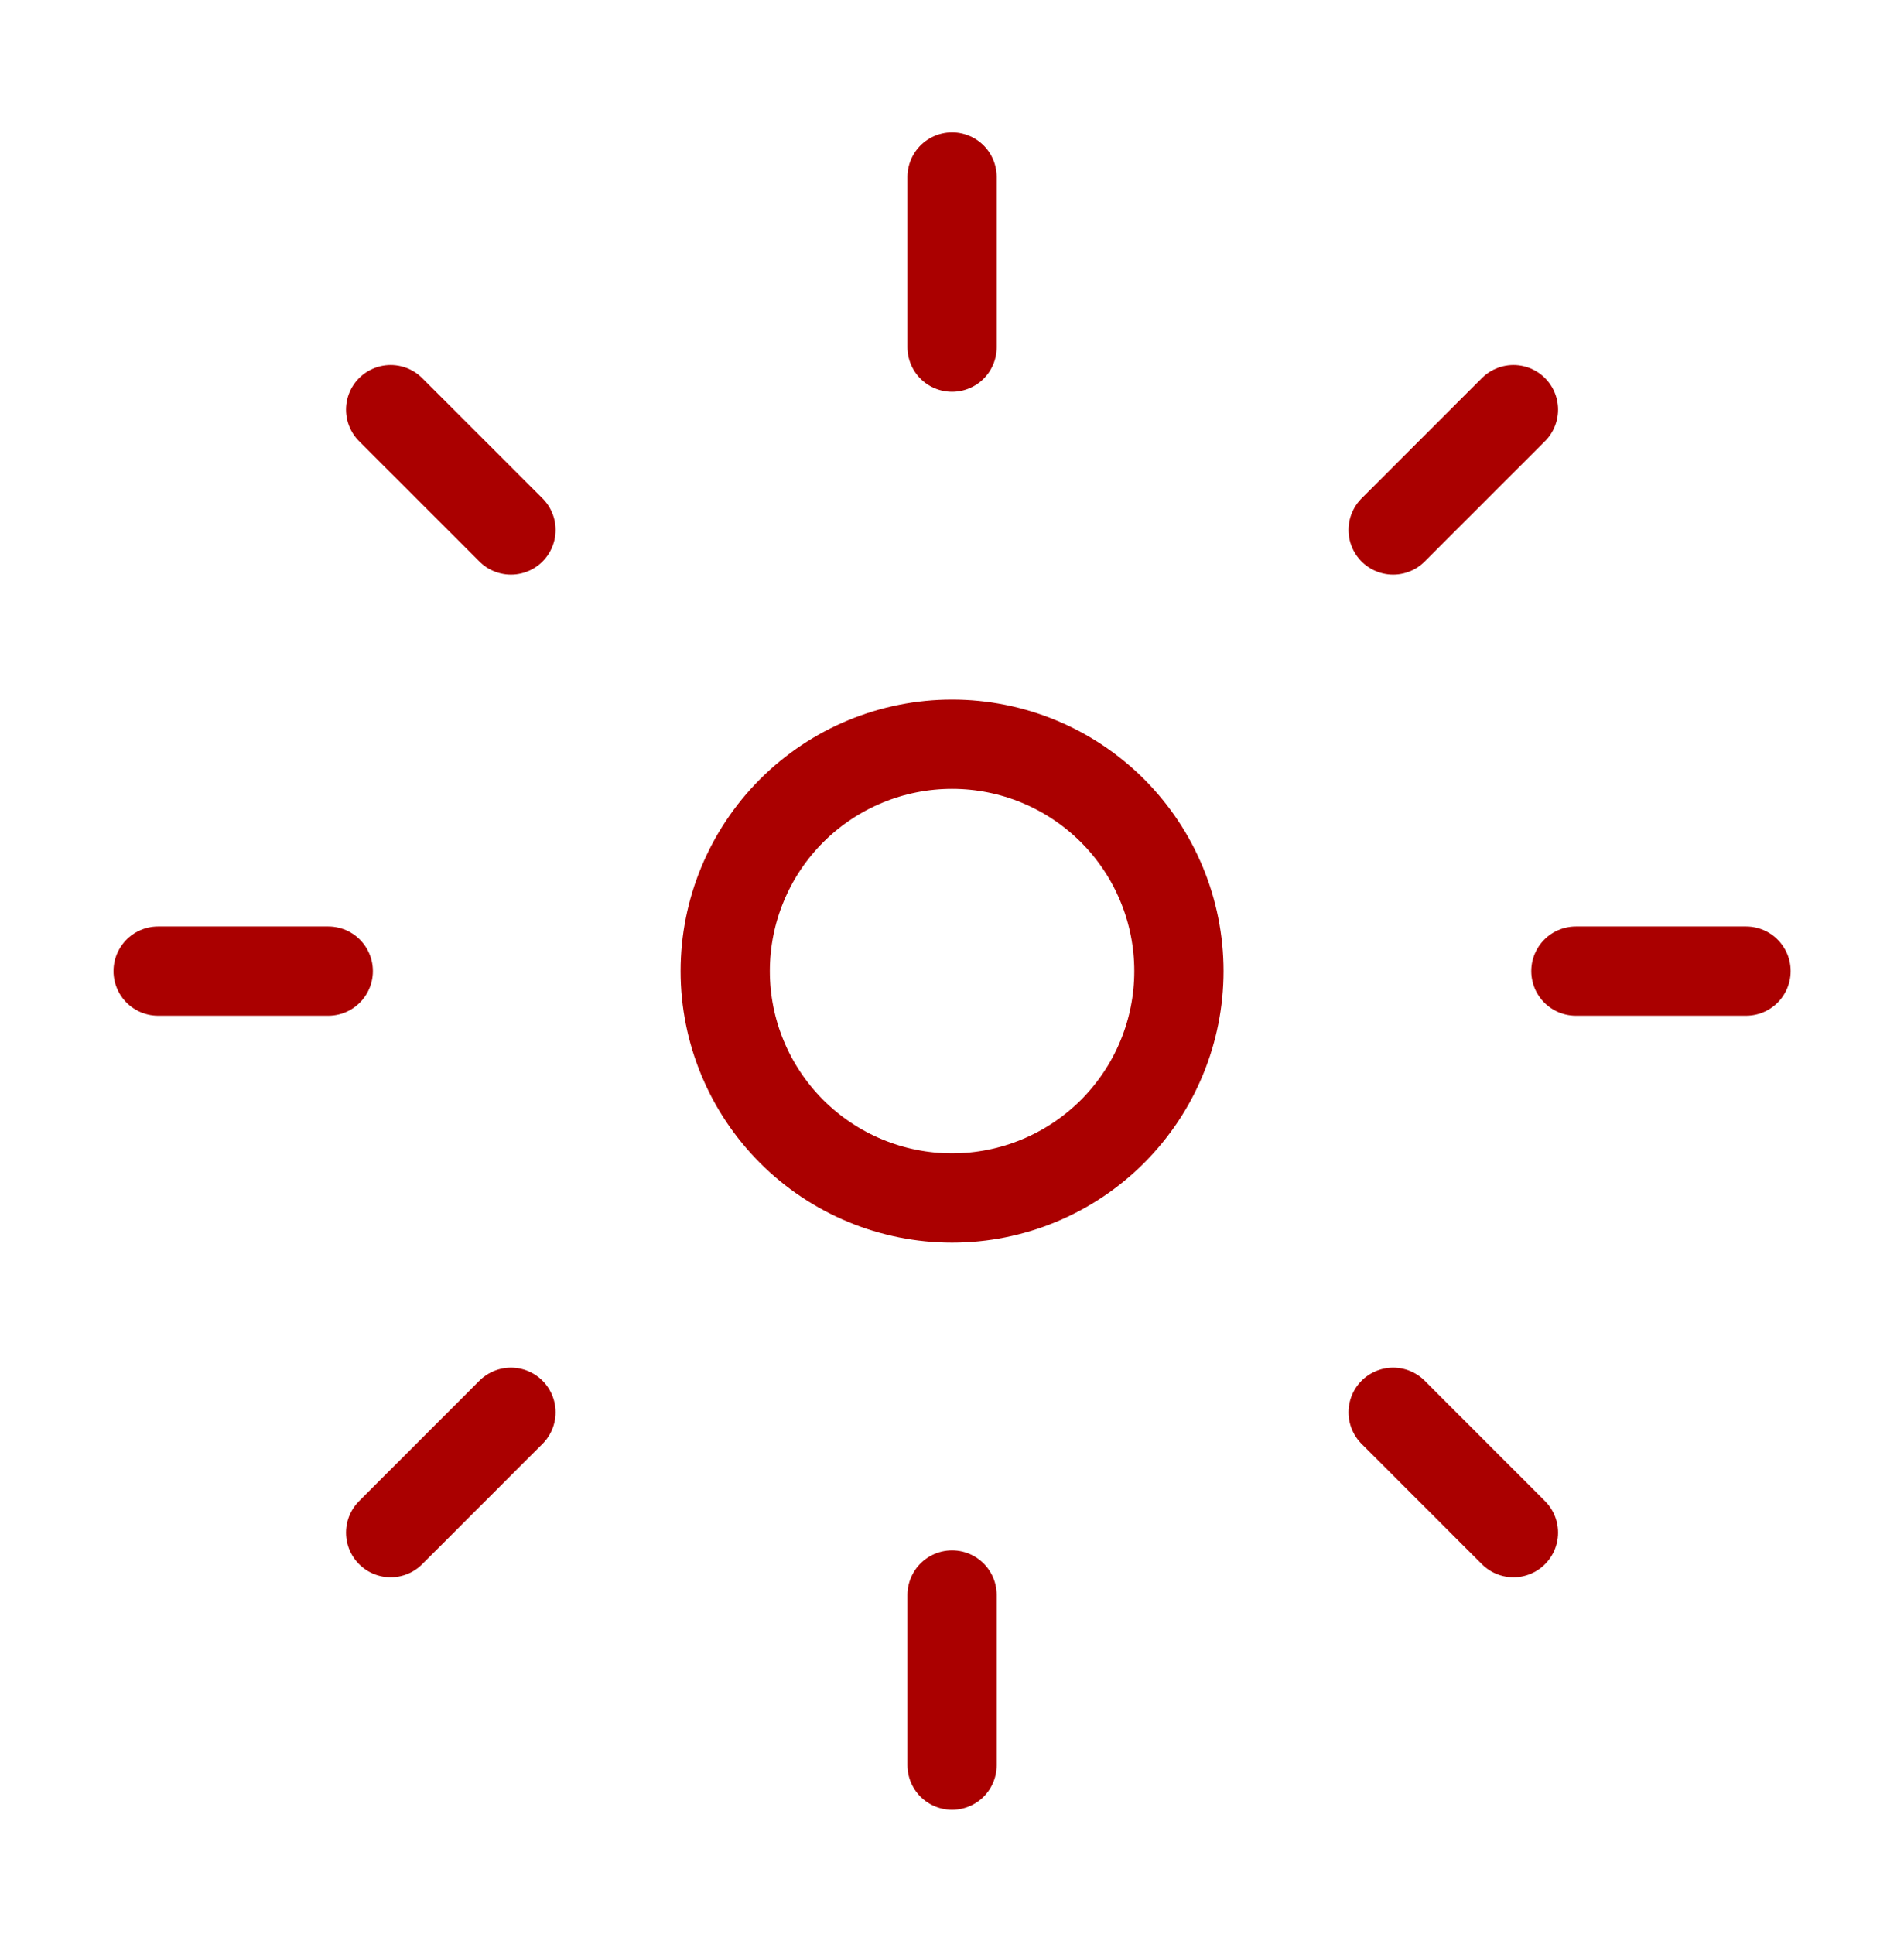
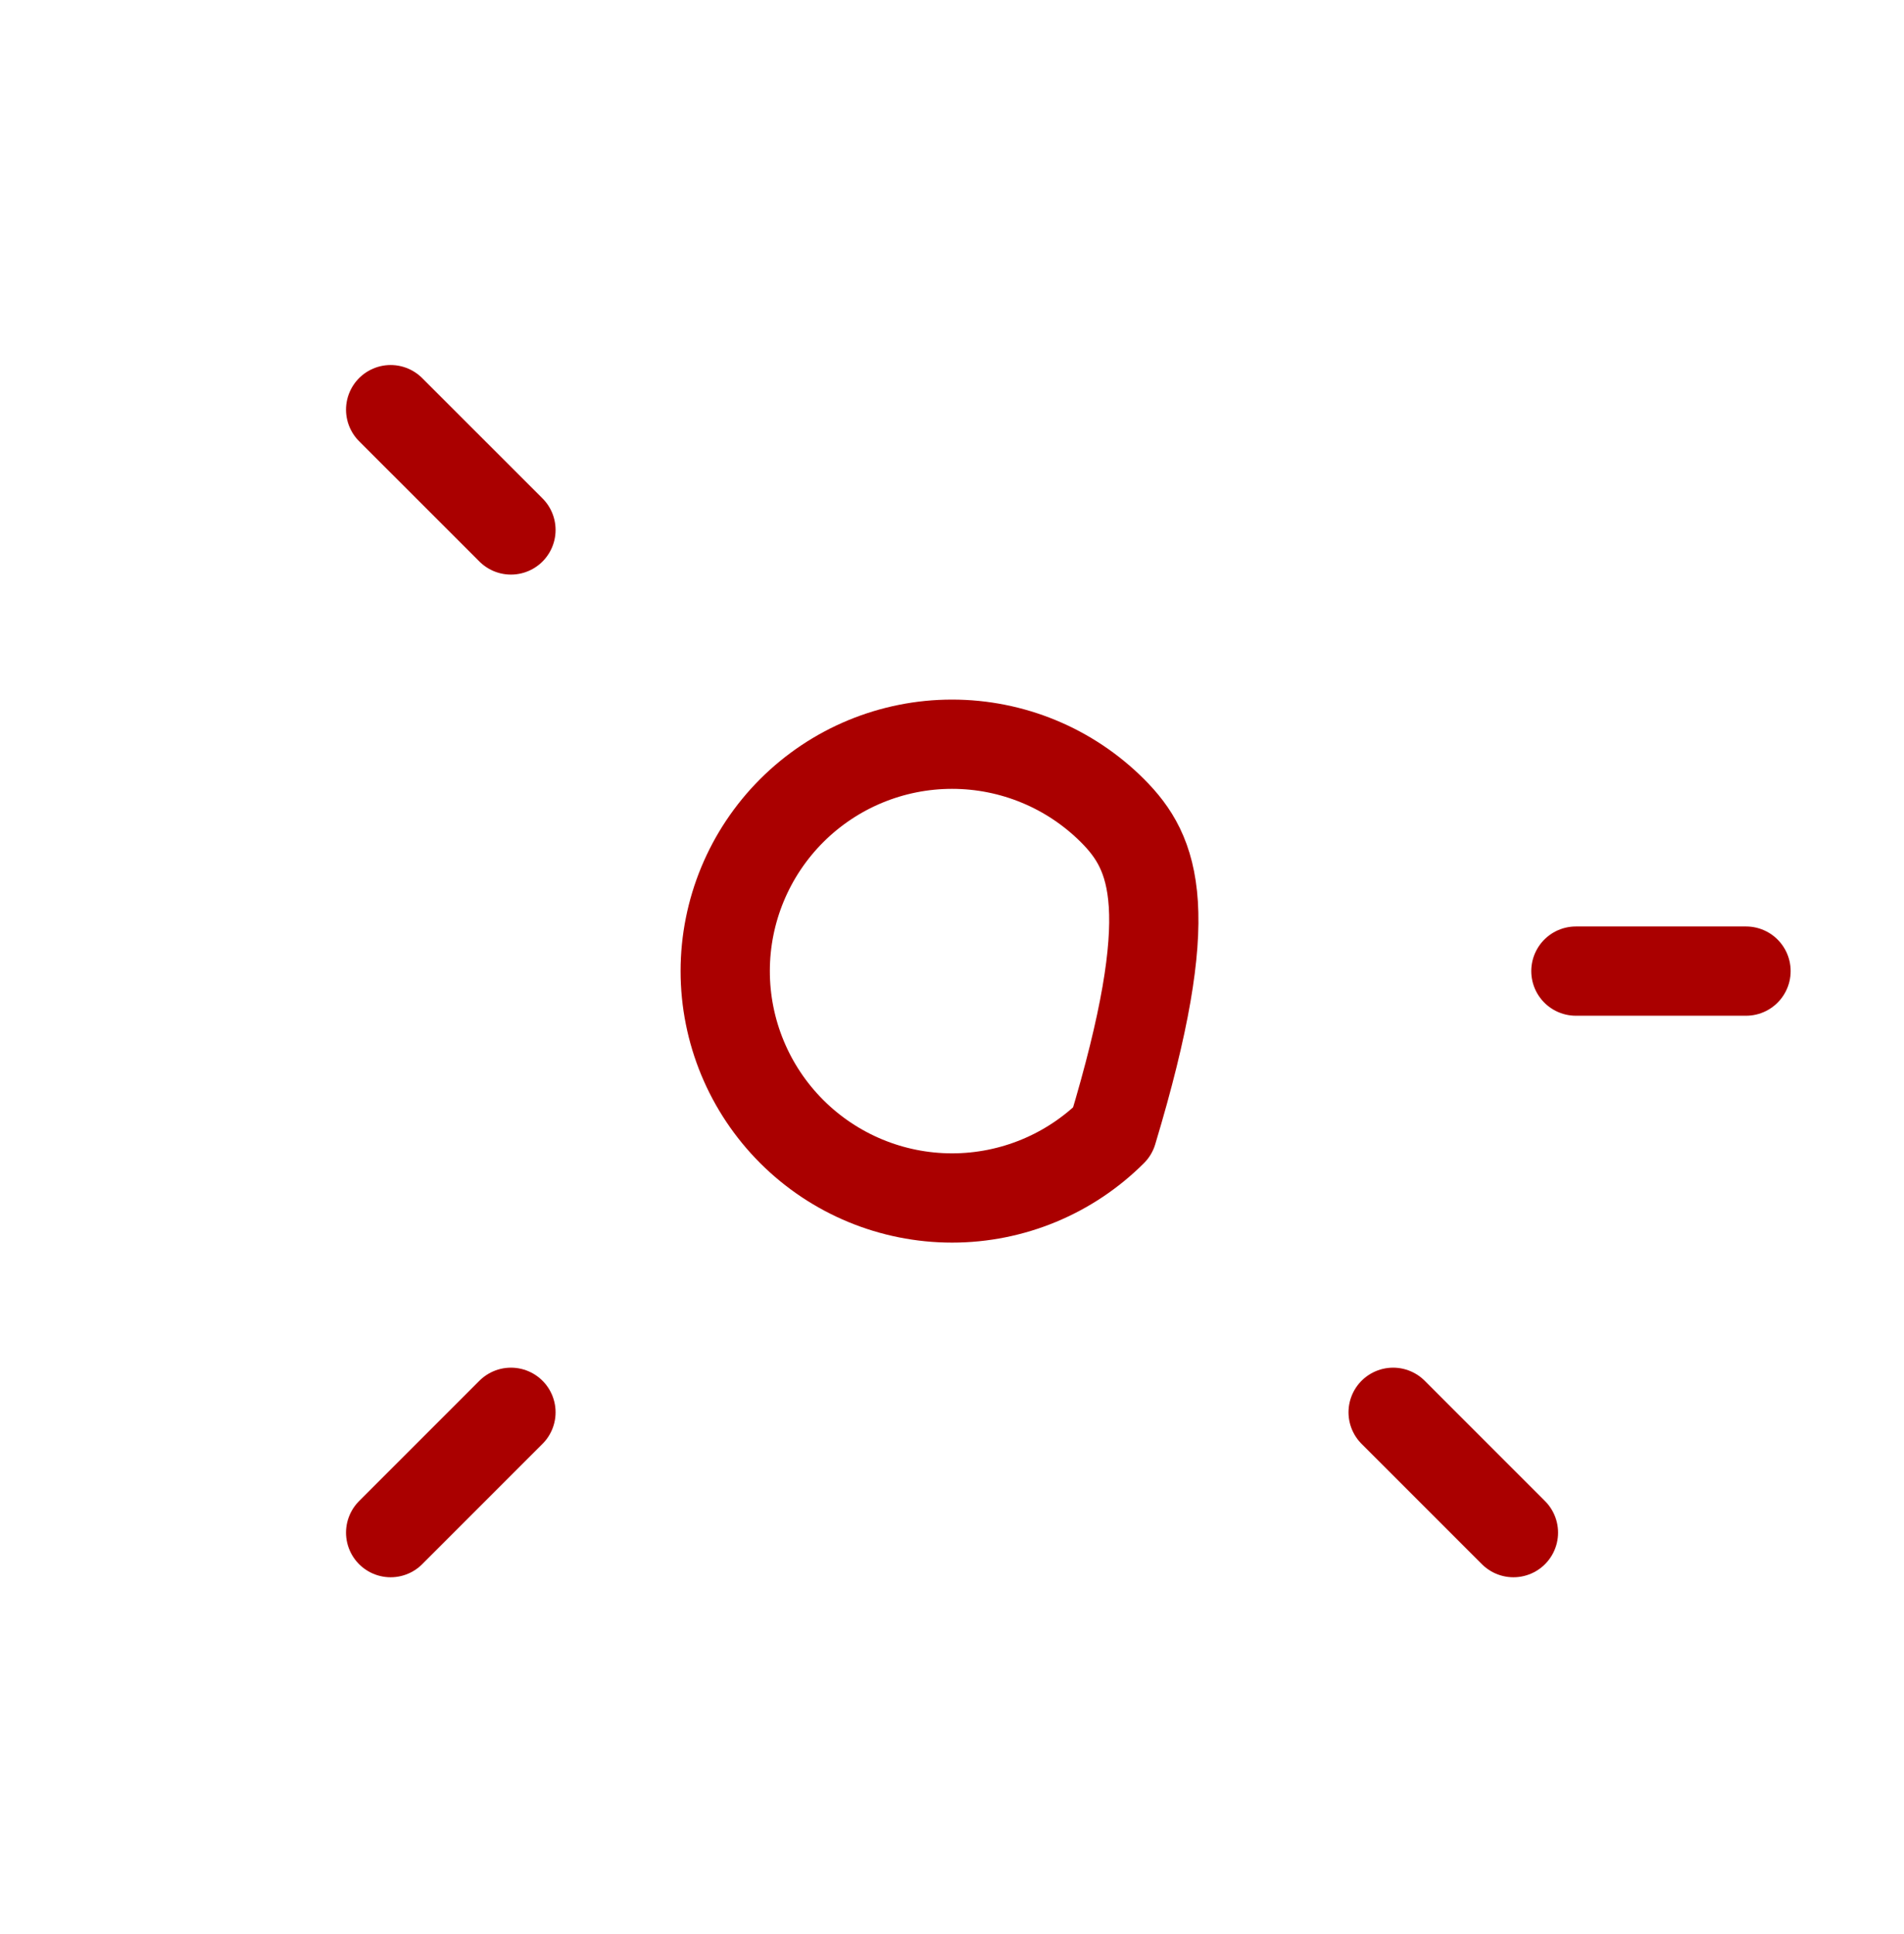
<svg xmlns="http://www.w3.org/2000/svg" width="64" height="65" viewBox="0 0 64 65" fill="none">
-   <path d="M24.377 32.637C24.377 34.659 25.181 36.598 26.611 38.028C28.041 39.458 29.98 40.262 32.002 40.262C34.025 40.262 35.964 39.458 37.394 38.028C38.824 36.598 39.627 34.659 39.627 32.637C39.627 30.614 38.824 28.675 37.394 27.245C35.964 25.815 34.025 25.012 32.002 25.012C29.98 25.012 28.041 25.815 26.611 27.245C25.181 28.675 24.377 30.614 24.377 32.637Z" stroke="#AA0000" stroke-width="3" stroke-linecap="round" stroke-linejoin="round" />
-   <path d="M32.002 5.949V11.668" stroke="#AA0000" stroke-width="3" stroke-linecap="round" stroke-linejoin="round" />
-   <path d="M32.002 53.605V59.324" stroke="#AA0000" stroke-width="3" stroke-linecap="round" stroke-linejoin="round" />
+   <path d="M24.377 32.637C24.377 34.659 25.181 36.598 26.611 38.028C28.041 39.458 29.98 40.262 32.002 40.262C34.025 40.262 35.964 39.458 37.394 38.028C39.627 30.614 38.824 28.675 37.394 27.245C35.964 25.815 34.025 25.012 32.002 25.012C29.98 25.012 28.041 25.815 26.611 27.245C25.181 28.675 24.377 30.614 24.377 32.637Z" stroke="#AA0000" stroke-width="3" stroke-linecap="round" stroke-linejoin="round" />
  <path d="M58.69 32.637H52.971" stroke="#AA0000" stroke-width="3" stroke-linecap="round" stroke-linejoin="round" />
-   <path d="M11.034 32.637H5.315" stroke="#AA0000" stroke-width="3" stroke-linecap="round" stroke-linejoin="round" />
-   <path d="M50.872 13.768L46.828 17.811" stroke="#AA0000" stroke-width="3" stroke-linecap="round" stroke-linejoin="round" />
  <path d="M17.175 47.465L13.131 51.509" stroke="#AA0000" stroke-width="3" stroke-linecap="round" stroke-linejoin="round" />
  <path d="M50.872 51.509L46.828 47.465" stroke="#AA0000" stroke-width="3" stroke-linecap="round" stroke-linejoin="round" />
  <path d="M17.175 17.811L13.131 13.768" stroke="#AA0000" stroke-width="3" stroke-linecap="round" stroke-linejoin="round" />
</svg>